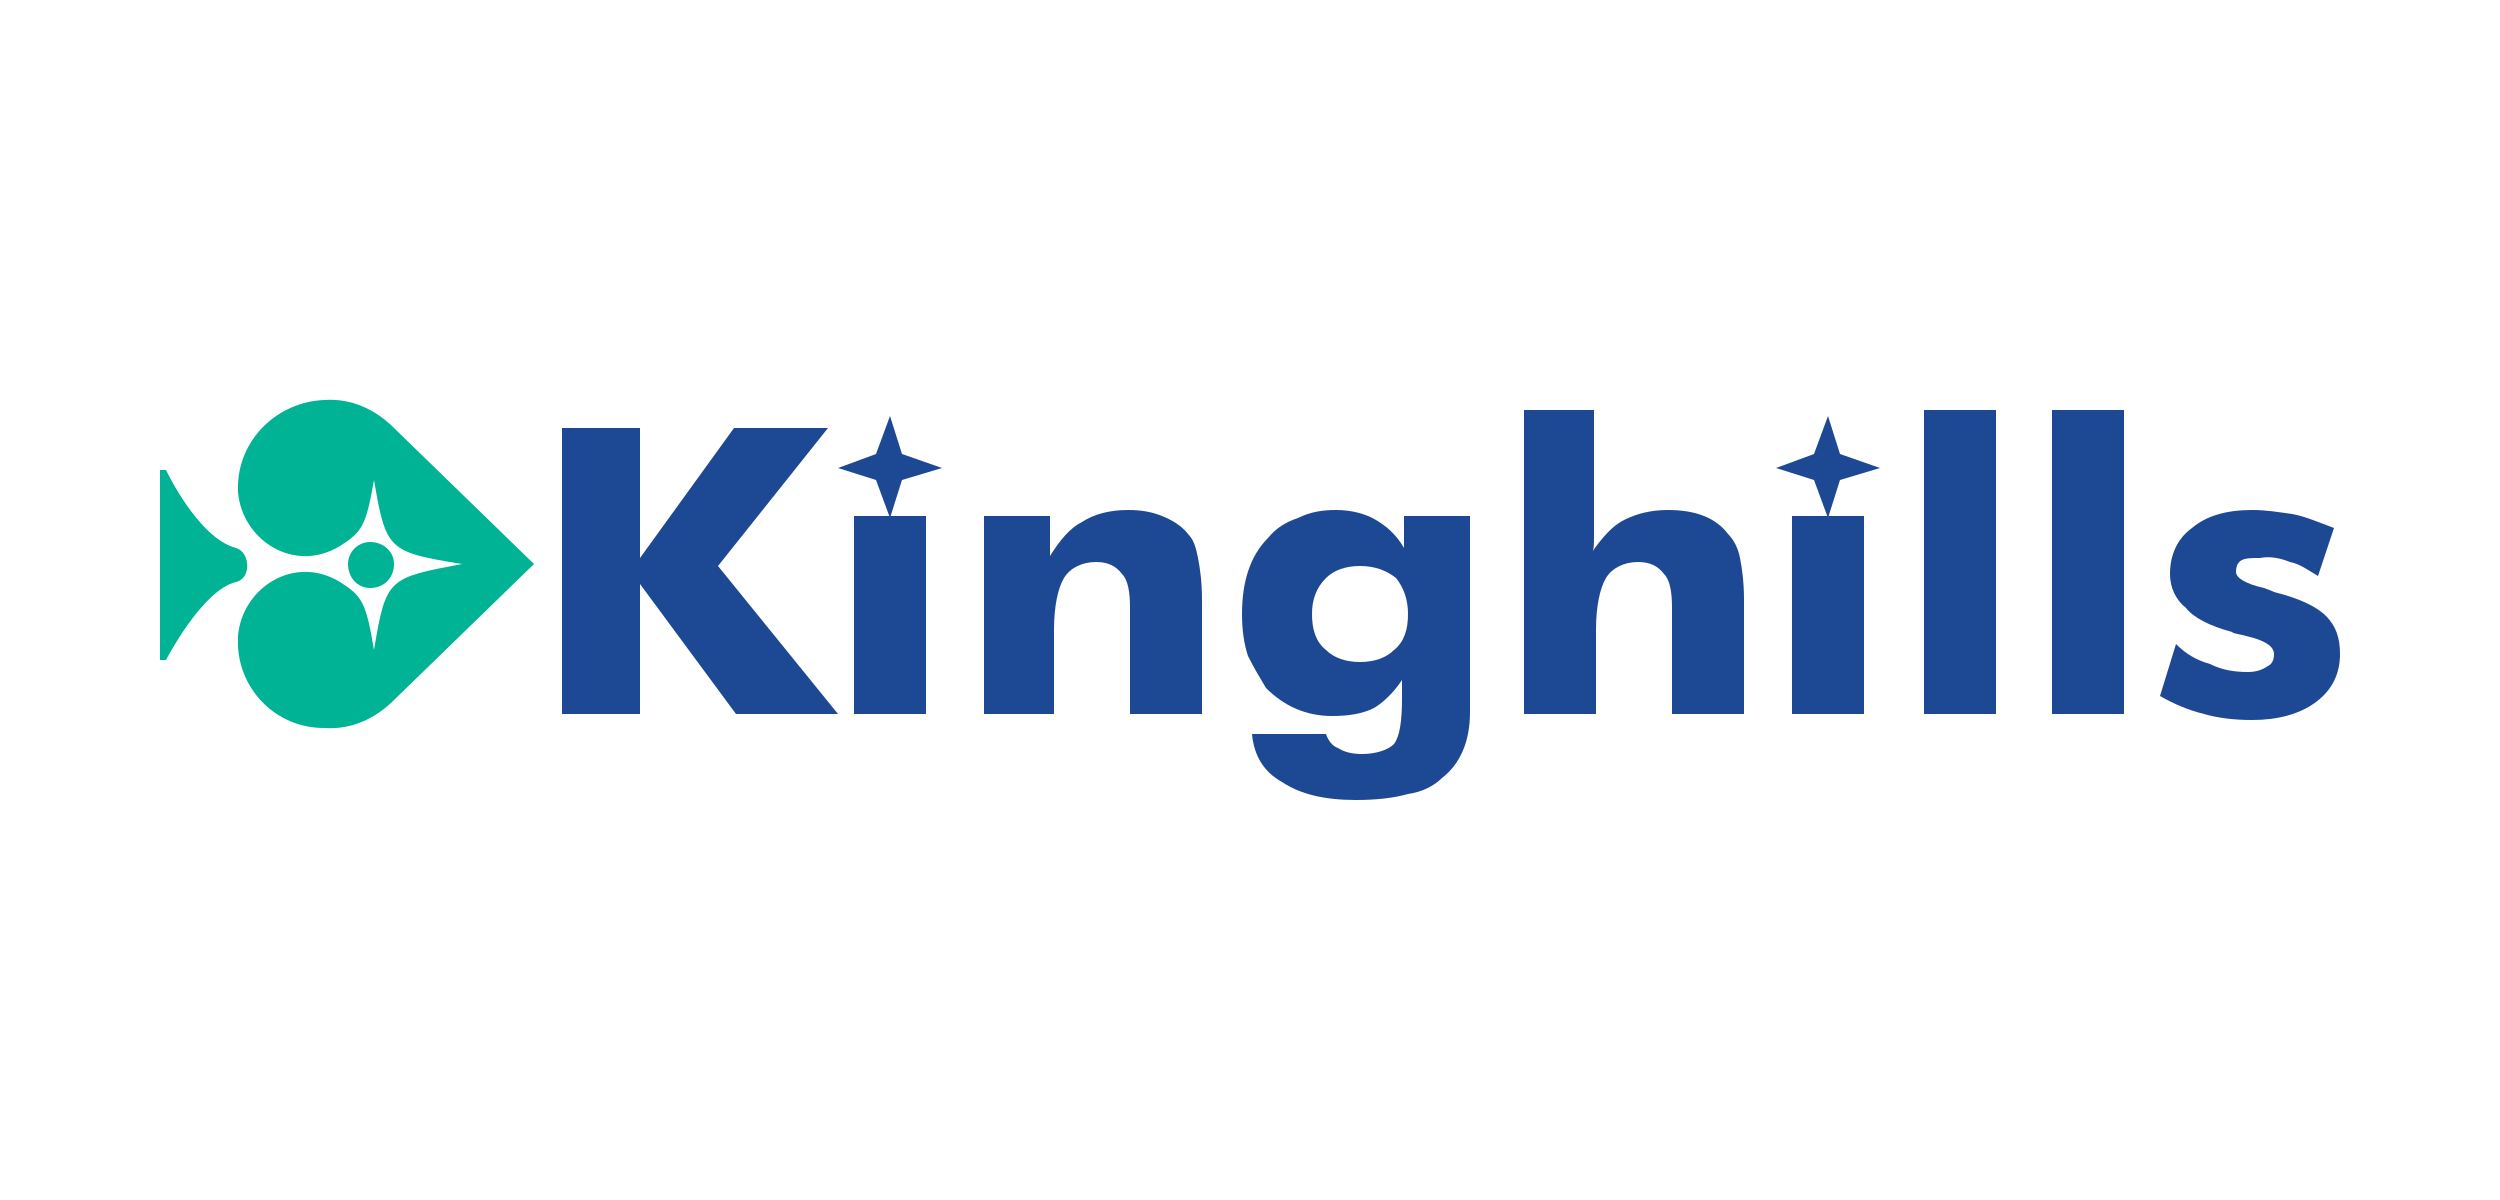
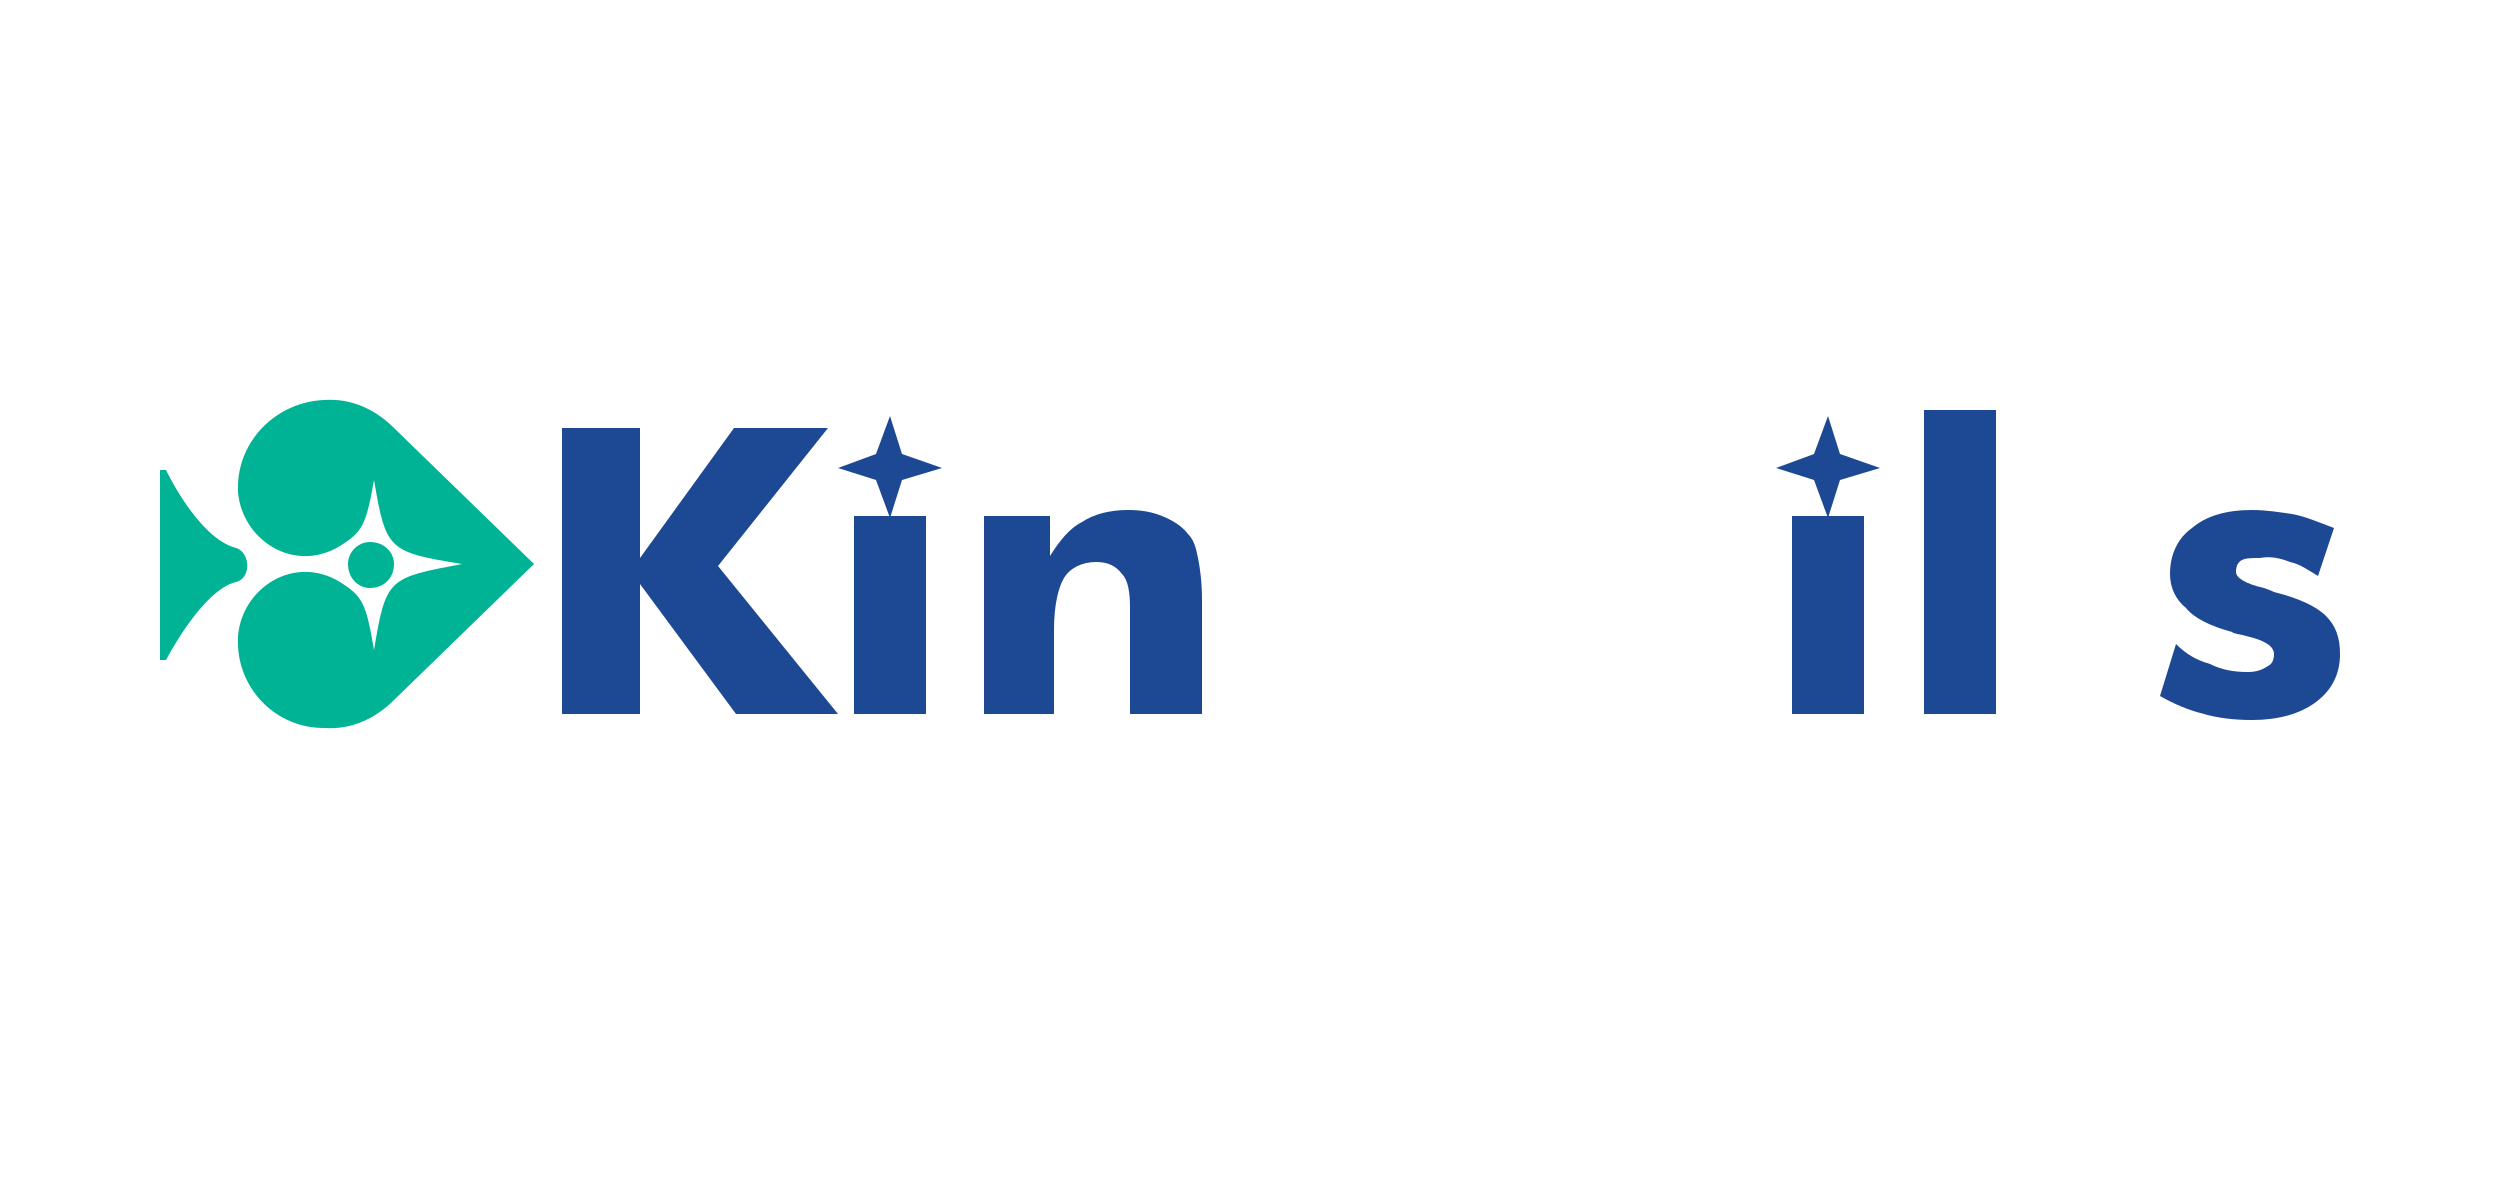
<svg xmlns="http://www.w3.org/2000/svg" version="1.1" id="Layer_1" x="0px" y="0px" width="125px" height="60px" viewBox="0 0 125 60" style="enable-background:new 0 0 125 60;" xml:space="preserve">
  <style type="text/css">
	.st0{fill:#1D4893;}
	.st1{fill-rule:evenodd;clip-rule:evenodd;fill:#1D4893;}
	.st2{fill:#00B394;}
</style>
  <g>
    <path class="st0" d="M28.1,35.7V21.4H32v6.5l4.7-6.5h4.7l-5.5,6.9l6,7.4h-5.1L32,29.2v6.5H28.1z" />
    <path class="st0" d="M42.7,35.7v-9.9h3.6v9.9H42.7z" />
    <path class="st0" d="M49.2,35.7v-9.9h3.3v2c0.5-0.8,1-1.4,1.6-1.7c0.6-0.4,1.4-0.6,2.3-0.6c0.7,0,1.2,0.1,1.7,0.3   c0.5,0.2,1,0.5,1.3,0.9c0.3,0.3,0.4,0.7,0.5,1.2c0.1,0.5,0.2,1.2,0.2,2.1v5.7h-3.6v-5.3c0-0.8-0.1-1.4-0.4-1.7   c-0.3-0.4-0.7-0.6-1.3-0.6c-0.7,0-1.3,0.3-1.6,0.8c-0.3,0.5-0.5,1.4-0.5,2.6v4.2H49.2z" />
-     <path class="st1" d="M73.5,25.8v9.8c0,1.5-0.5,2.6-1.4,3.3c-0.4,0.4-1,0.7-1.7,0.8c-0.7,0.2-1.6,0.3-2.6,0.3   c-1.6,0-2.8-0.3-3.7-0.9c-0.9-0.5-1.4-1.3-1.5-2.4h3.7c0.1,0.3,0.3,0.6,0.6,0.7c0.3,0.2,0.7,0.3,1.2,0.3c0.7,0,1.3-0.2,1.6-0.5   c0.3-0.4,0.4-1.2,0.4-2.3V34c-0.4,0.6-0.9,1.1-1.4,1.4c-0.6,0.3-1.3,0.4-2.1,0.4c-1.3,0-2.4-0.5-3.3-1.4c-0.3-0.5-0.6-1-0.9-1.6   c-0.2-0.6-0.3-1.3-0.3-2.1c0-1.6,0.4-2.9,1.3-3.8c0.4-0.5,0.9-0.8,1.5-1c0.6-0.3,1.2-0.4,1.9-0.4c0.8,0,1.5,0.2,2,0.5   c0.5,0.3,1,0.7,1.4,1.4v-1.6L73.5,25.8z M70.4,30.7c0-0.7-0.2-1.3-0.6-1.8c-0.5-0.4-1.1-0.6-1.8-0.6c-0.7,0-1.3,0.2-1.7,0.6   c-0.5,0.5-0.7,1.1-0.7,1.8c0,0.8,0.2,1.4,0.7,1.8c0.4,0.4,1,0.6,1.7,0.6s1.3-0.2,1.7-0.6C70.2,32.1,70.4,31.5,70.4,30.7z" />
-     <path class="st0" d="M76.2,35.7V20.5h3.5v5.3c0,0.3,0,0.6,0,1s0,0.7-0.1,0.8c0.5-0.7,1-1.3,1.6-1.6c0.6-0.3,1.3-0.5,2.2-0.5   c0.7,0,1.3,0.1,1.8,0.3c0.5,0.2,0.9,0.5,1.2,0.9c0.3,0.3,0.5,0.7,0.6,1.2c0.1,0.5,0.2,1.2,0.2,2.1v5.7h-3.6v-5.3   c0-0.8-0.1-1.4-0.4-1.7c-0.3-0.4-0.7-0.6-1.3-0.6c-0.7,0-1.3,0.3-1.6,0.8s-0.5,1.4-0.5,2.6v4.2L76.2,35.7z" />
    <path class="st0" d="M89.6,35.7v-9.9h3.6v9.9H89.6z" />
    <path class="st0" d="M96.2,35.7V20.5h3.6v15.2H96.2z" />
-     <path class="st0" d="M102.6,35.7V20.5h3.6v15.2H102.6z" />
    <path class="st0" d="M108,34.8l0.8-2.6c0.5,0.5,1,0.8,1.7,1c0.6,0.3,1.2,0.4,1.9,0.4c0.4,0,0.7-0.1,1-0.3c0.2-0.1,0.3-0.3,0.3-0.6   c0-0.4-0.5-0.7-1.4-0.9c-0.3-0.1-0.6-0.1-0.7-0.2c-1.1-0.3-1.9-0.7-2.3-1.2c-0.5-0.4-0.8-1-0.8-1.7c0-1,0.4-1.8,1.1-2.3   c0.7-0.6,1.7-0.9,3-0.9c0.7,0,1.3,0.1,2,0.2c0.6,0.1,1.3,0.4,2.1,0.7l-0.8,2.4c-0.5-0.3-0.9-0.6-1.4-0.7c-0.5-0.2-1-0.3-1.5-0.2   c-0.4,0-0.7,0-0.9,0.1c-0.2,0.1-0.3,0.3-0.3,0.6c0,0.3,0.5,0.6,1.4,0.8c0.3,0.1,0.5,0.2,0.5,0.2c1.2,0.3,2.1,0.7,2.6,1.2   c0.5,0.5,0.7,1.1,0.7,1.9c0,1-0.4,1.8-1.2,2.4s-1.9,0.9-3.2,0.9c-0.9,0-1.7-0.1-2.4-0.3C109.4,35.5,108.7,35.2,108,34.8z" />
    <path class="st2" d="M11.8,27.4c-1.9-0.5-3.5-3.9-3.5-3.9c-0.1,0-0.2,0-0.3,0V33c0.1,0,0.2,0,0.3,0c0,0,1.8-3.5,3.5-3.9   C12.6,28.9,12.5,27.6,11.8,27.4z" />
    <path class="st2" d="M19.7,21.4c-0.9-0.9-2.1-1.5-3.5-1.4c-2.3,0.1-4.2,1.9-4.3,4.2c0,0.1,0,0.3,0,0.4c0.2,2.4,2.8,4.1,5.1,2.7   c1.1-0.7,1.3-1,1.7-3.3c0.6,3.5,0.7,3.6,4.4,4.2c-3.7,0.7-3.8,0.7-4.4,4.3c-0.4-2.4-0.6-2.7-1.7-3.4c-2.3-1.4-4.9,0.3-5.1,2.7   c0,0.1,0,0.3,0,0.5c0.1,2.2,1.9,4.1,4.3,4.1c1.4,0.1,2.6-0.5,3.5-1.4l7-6.8L19.7,21.4z" />
    <path class="st2" d="M18.5,29.4c0.7,0,1.2-0.5,1.2-1.2c0-0.6-0.5-1.1-1.2-1.1c-0.6,0-1.1,0.5-1.1,1.1   C17.4,28.9,17.9,29.4,18.5,29.4z" />
    <path class="st0" d="M44.5,20.8l0.6,1.9l2,0.7l-2,0.6l-0.6,1.9L43.8,24l-1.9-0.6l1.9-0.7L44.5,20.8z" />
    <path class="st0" d="M91.4,20.8l0.6,1.9l2,0.7L92,24l-0.6,1.9L90.7,24l-1.9-0.6l1.9-0.7L91.4,20.8z" />
  </g>
</svg>